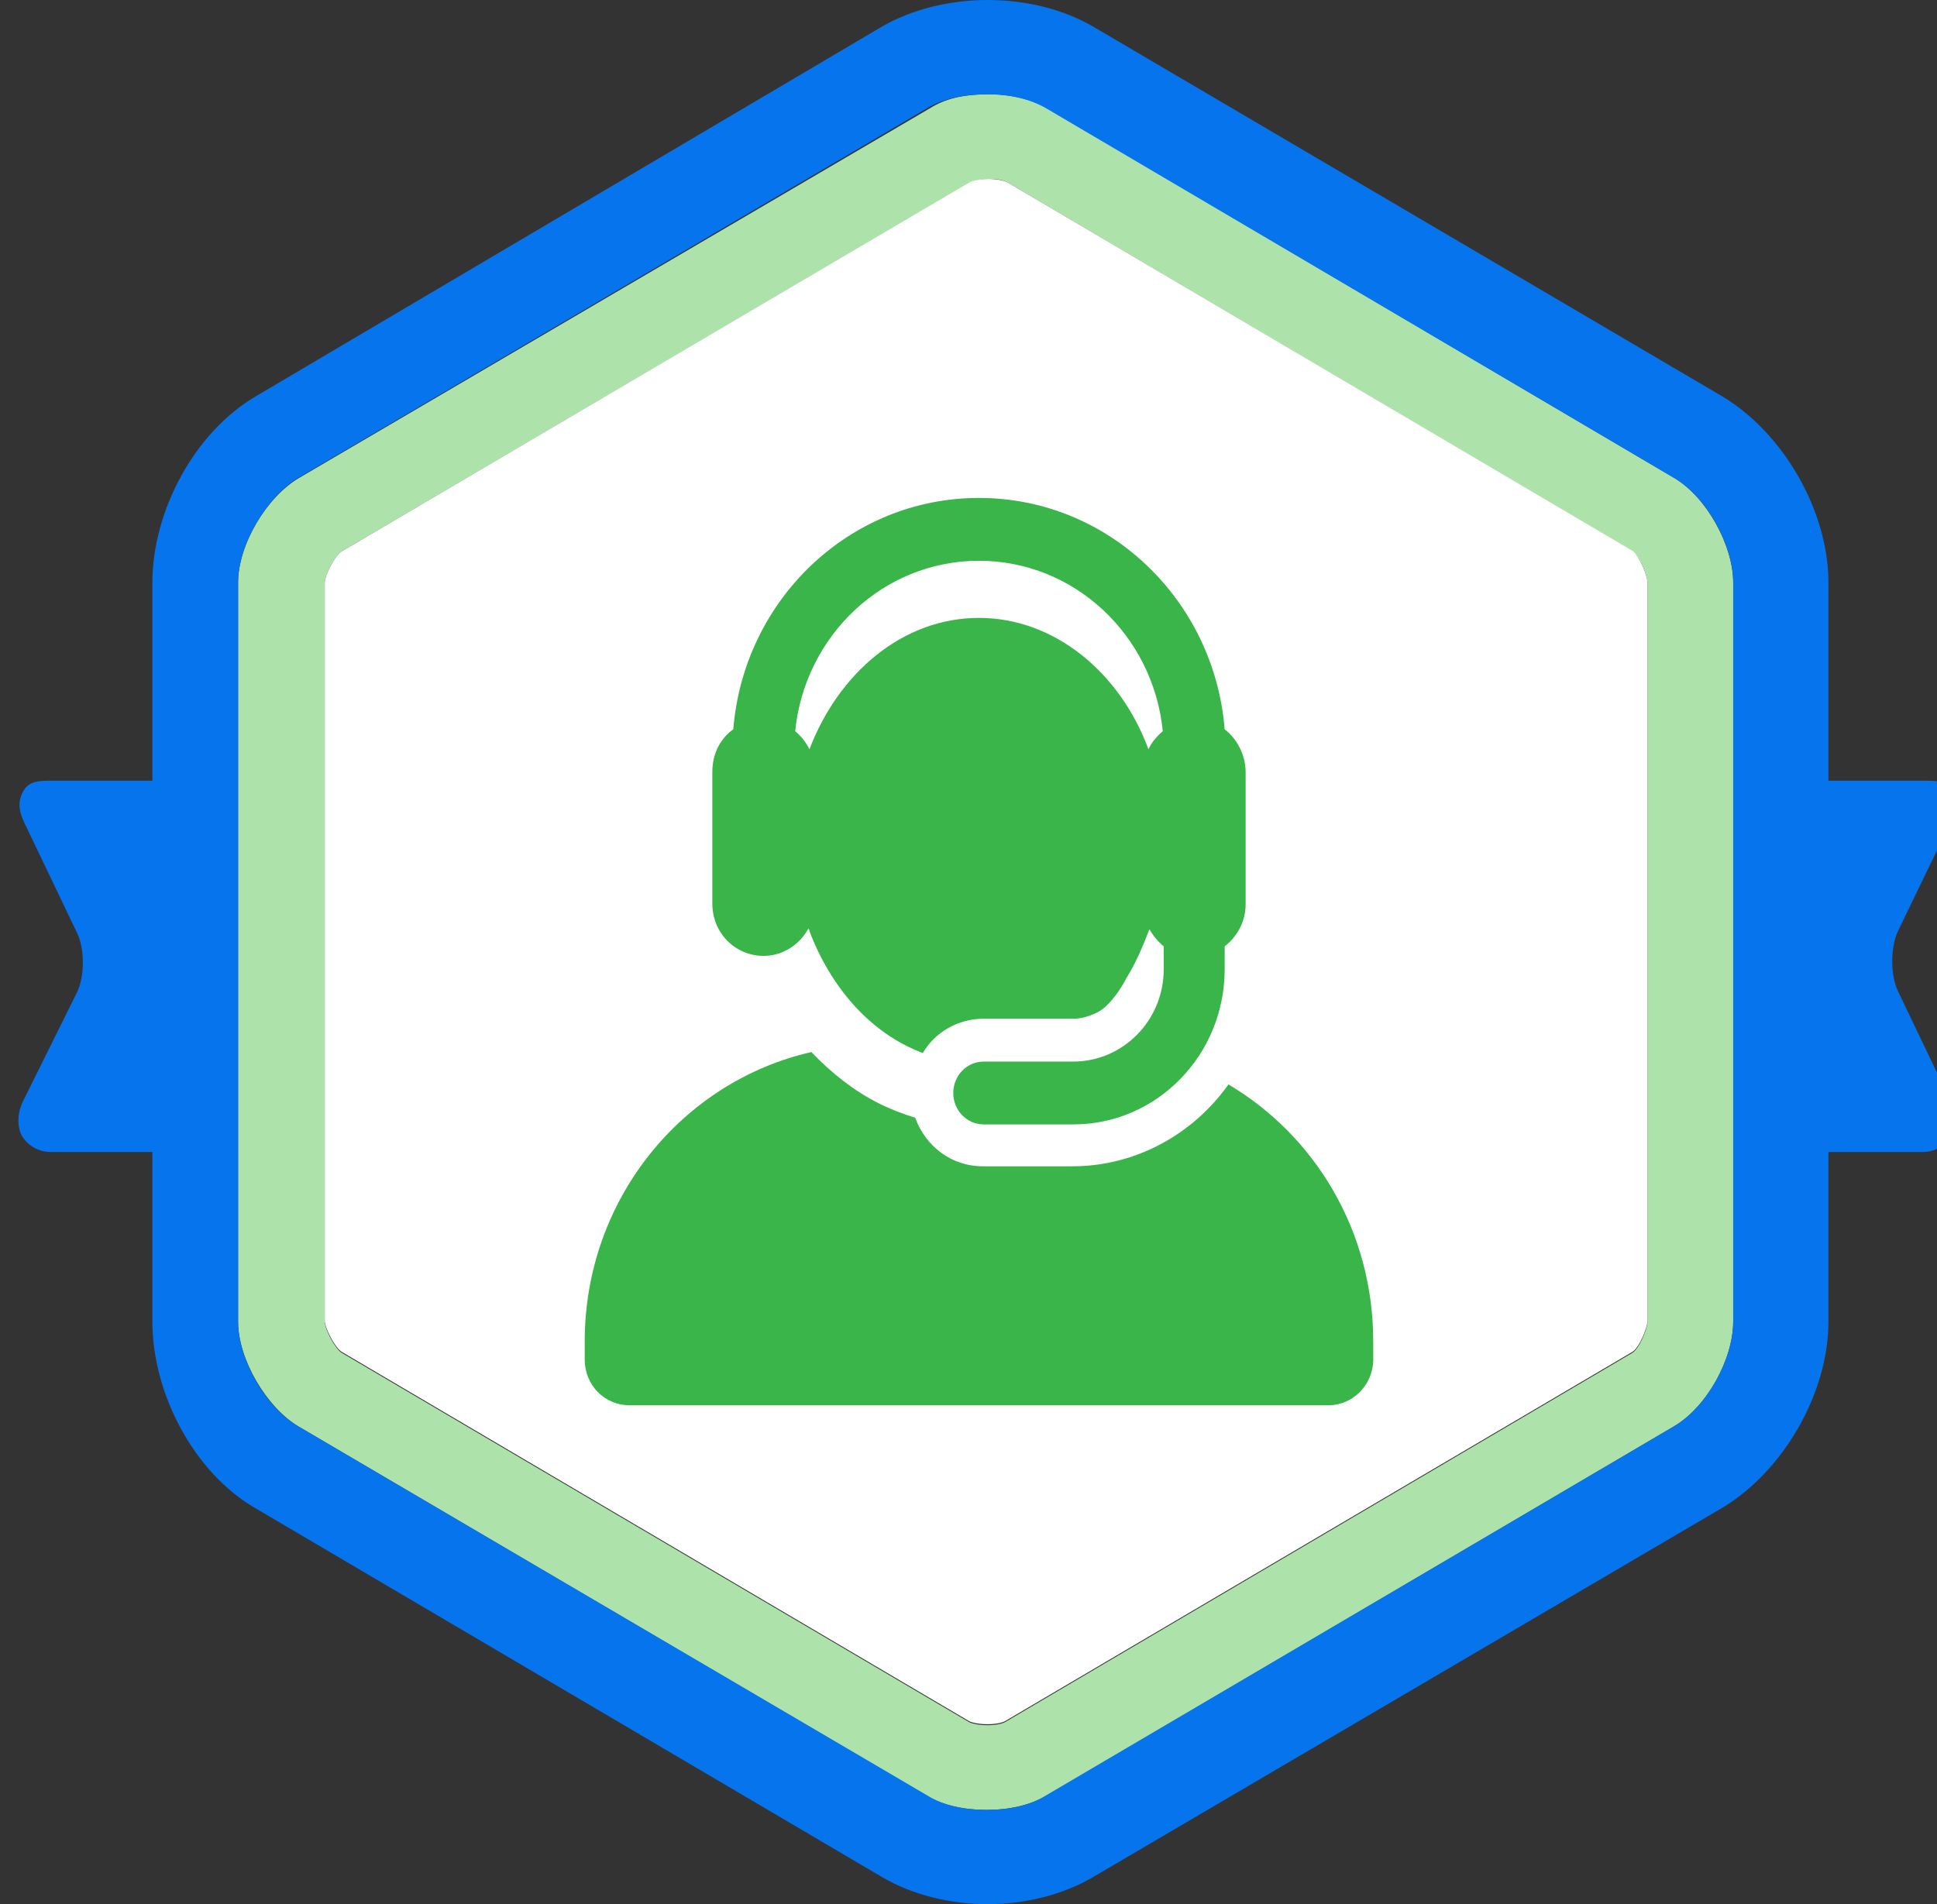
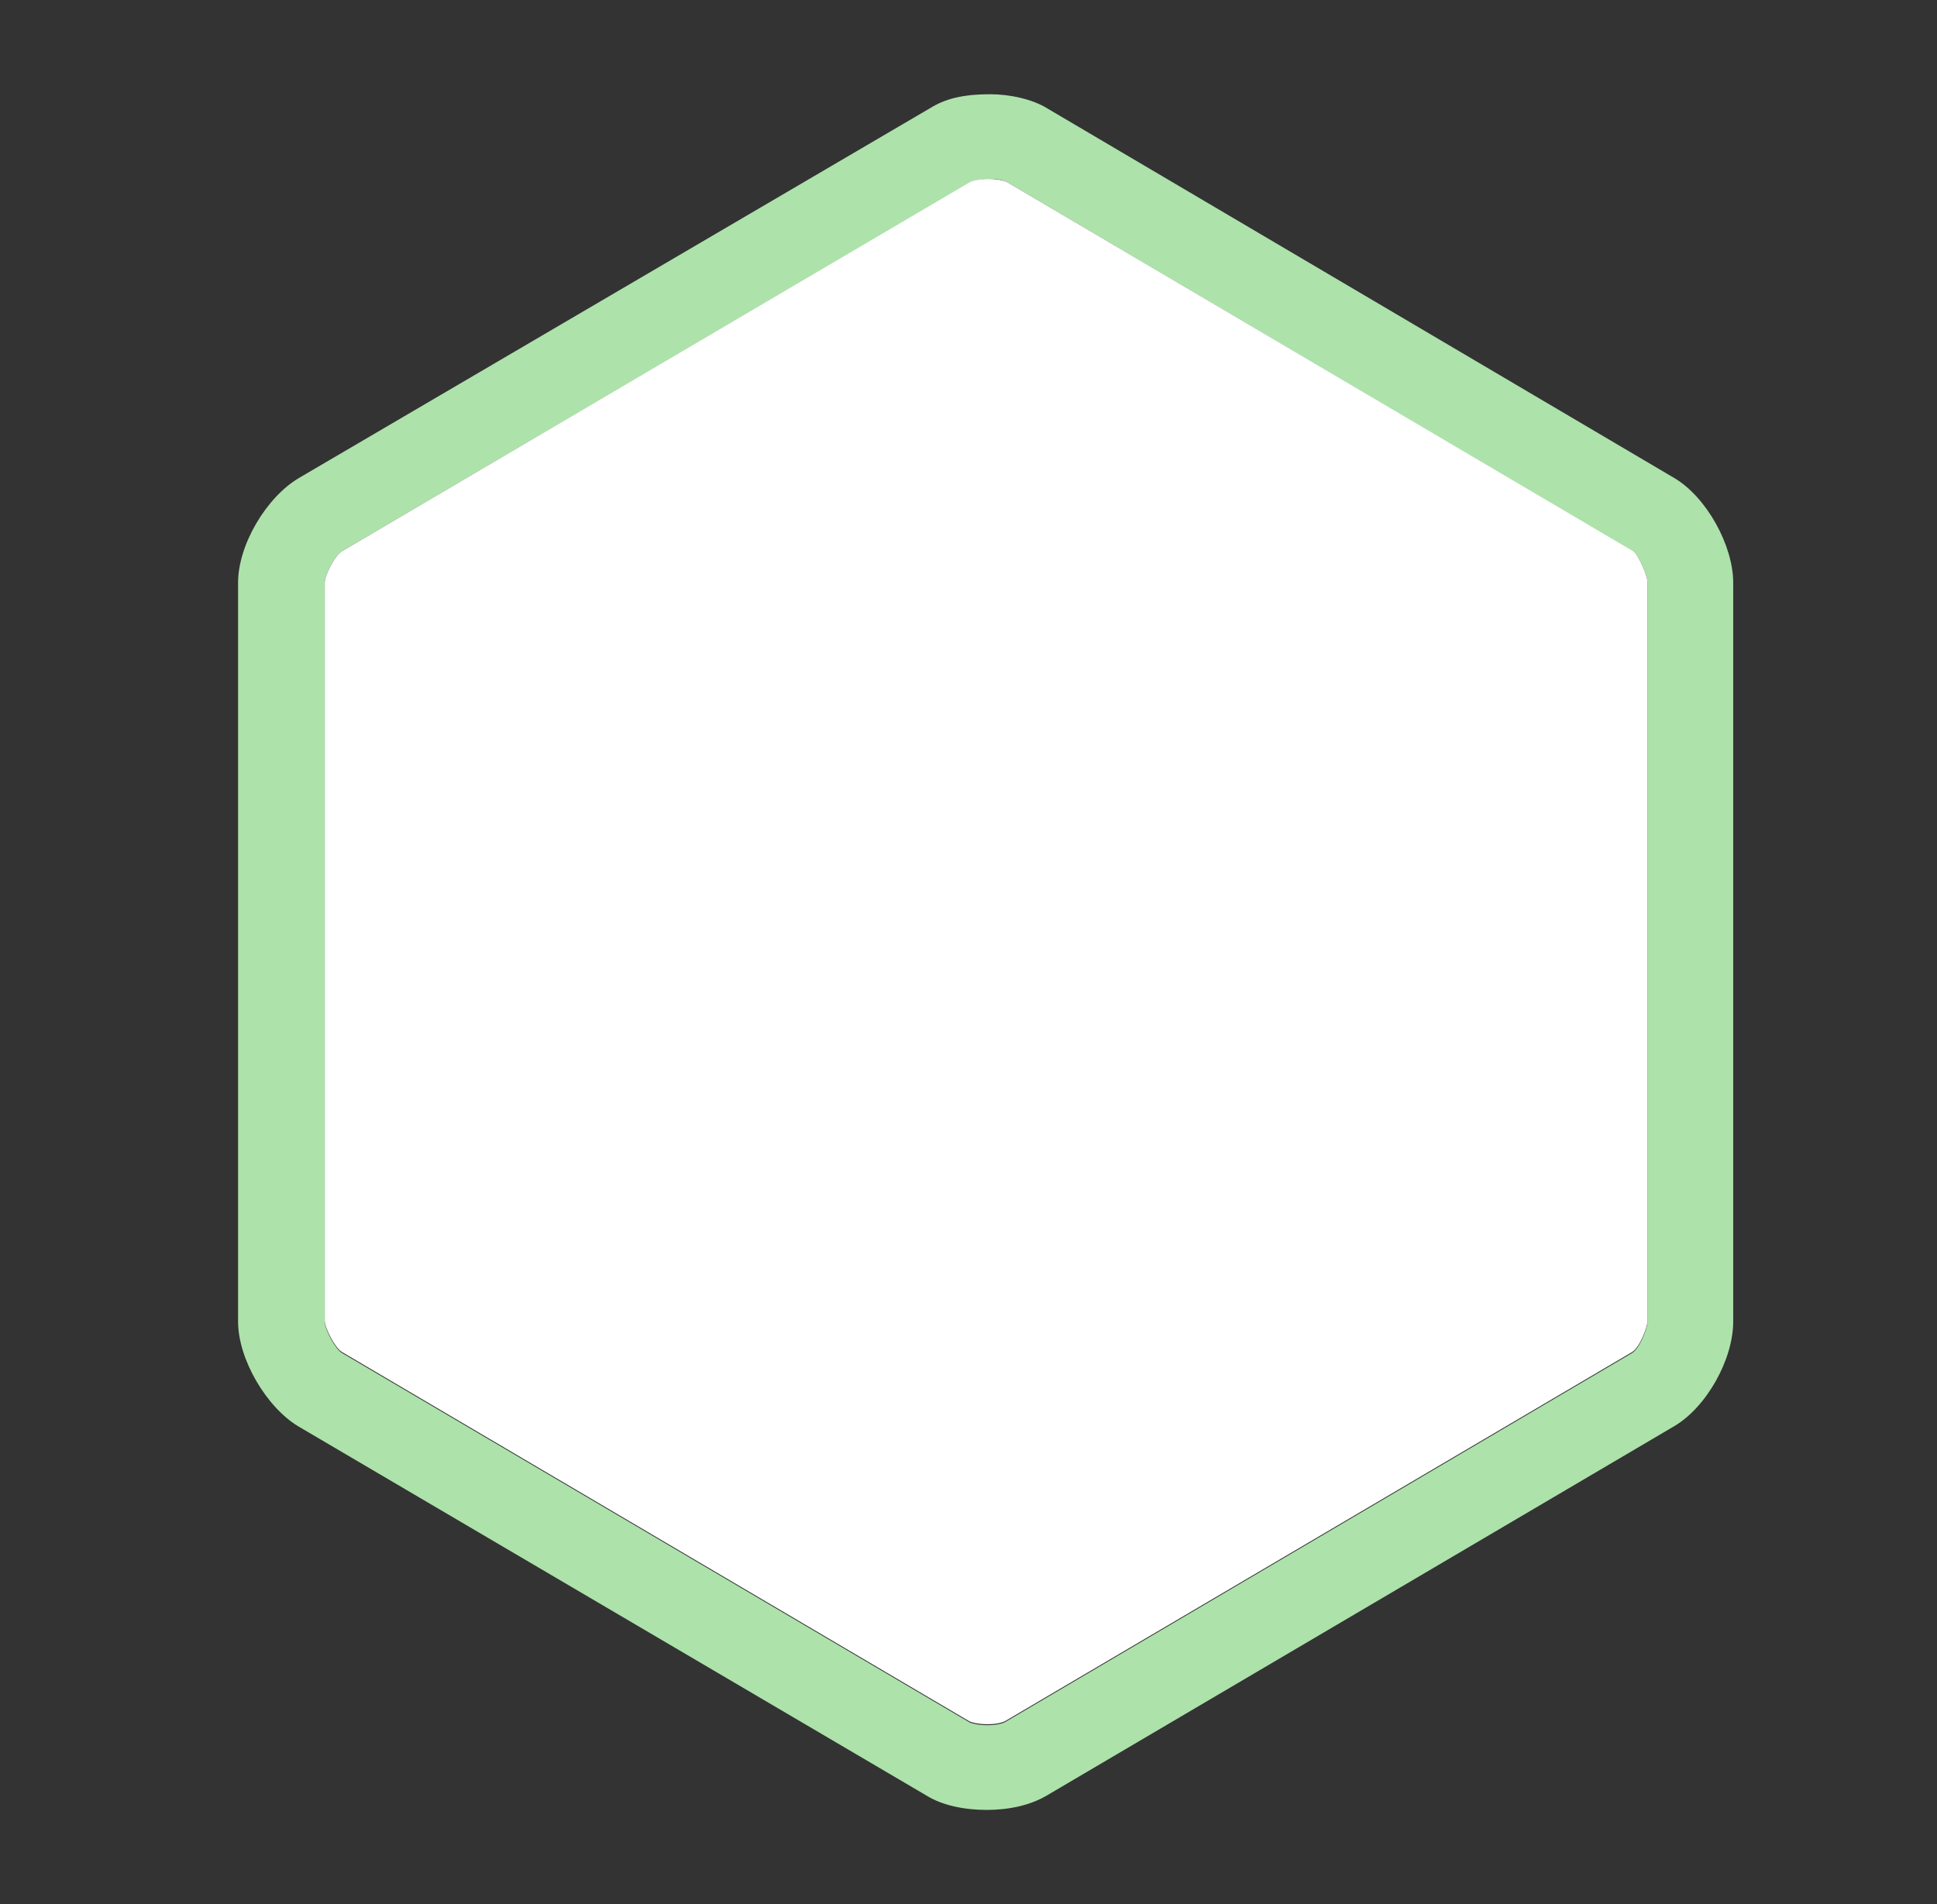
<svg xmlns="http://www.w3.org/2000/svg" version="1.1" id="Layer_1" x="0px" y="0px" viewBox="-203 297 203.4 200" enable-background="new -203 297 203.4 200" xml:space="preserve">
  <rect x="-203" y="297" width="203.4" height="200" fill="#333333" stroke="none" />
  <path id="XMLID_229_" fill="#ADE2AB" d="M-27.2,347.2L-93,308.4c-1.6-1-4-1.5-6-1.5l0,0c-3,0-4.8,0.5-6.4,1.5l-66.2,38.8  c-3.4,2-6.4,7-6.4,11v20.1V418v17.8c0,4,3,9,6.3,11l66,38.8c1.6,1,3.9,1.5,6.3,1.5s4.6-0.5,6.3-1.5l65.9-38.8c3.4-2,6.2-7,6.2-11  V418v-59.8C-21,354.3-23.8,349.2-27.2,347.2z M-30,418v17.8c0,0.8-0.9,2.9-1.6,3.3l-65.9,38.8c-0.2,0.1-0.8,0.3-1.8,0.3  s-1.7-0.2-1.9-0.3l-65.9-38.8c-0.7-0.4-1.8-2.5-1.8-3.3V418v-39.7v-20.1c0-0.8,1.1-2.9,1.8-3.3l66.1-38.8c0.2-0.1,1-0.3,2-0.3l0,0  c1,0,1.5,0.2,1.7,0.3l65.7,38.8c0.7,0.4,1.6,2.5,1.6,3.3V418z" />
-   <path id="XMLID_222_" fill="#0674EC" d="M-3.7,401.1c-0.8-1.7-0.8-4.6,0-6.3L2,383c0.6-1.3,0.6-2,0-3s-1.7-1-3-1h-10v-20.8  c0-7.6-4.8-15.8-11.2-19.6l-66-38.8c-3.1-1.8-7-2.8-11.1-2.8c-4,0-8,1-11.1,2.8l-65.7,38.8c-6.5,3.8-10.9,12.1-10.9,19.6V379h-10.5  c-1.3,0-2.4,0-3,1s-0.6,2,0,3.3l5.6,11.7c0.8,1.7,0.8,4.5,0,6.2l-5.7,11.5c-0.6,1.2-0.6,2.7-0.1,3.6c0.6,1,1.7,1.7,3.1,1.7h10.6  v17.8c0,7.6,4.4,15.9,10.8,19.6l65.9,38.8c3.1,1.8,7,2.8,11,2.8s7.9-1,11-2.8l66.1-38.8c6.4-3.8,11.2-12,11.2-19.6V418h9.9  c1.4,0,2.5-0.8,3.1-1.7c0.6-0.9,0.5-2.2-0.1-3.5L-3.7,401.1z M-21,378.3L-21,378.3V418l0,0v17.8c0,4-2.8,9-6.2,11l-66,38.8  c-1.6,1-3.8,1.5-6.2,1.5c-2.4,0-4.6-0.5-6.2-1.5l-66.1-38.8c-3.4-2-6.3-7-6.3-11V418l0,0v-39.7l0,0v-20.1c0-4,3-9,6.3-11l66-38.8  c1.6-1,3.9-1.5,6.3-1.5s4.6,0.5,6.3,1.5l65.9,38.8c3.4,2,6.2,7,6.2,11L-21,378.3L-21,378.3z" />
  <path id="XMLID_217_" fill="#FFFFFF" d="M-30,358.2v77.5c0,0.8-0.9,2.9-1.6,3.3l-65.9,38.8c-0.2,0.1-0.8,0.3-1.8,0.3  s-1.7-0.2-1.9-0.3l-65.9-38.8c-0.7-0.4-1.8-2.5-1.8-3.3v-77.5c0-0.8,1.1-2.9,1.8-3.3l66-38.8c0.2-0.1,0.9-0.3,1.9-0.3  s1.7,0.2,1.9,0.3l65.8,38.8C-30.9,355.4-30,357.4-30,358.2z" />
  <g id="XMLID_1981_">
-     <path id="XMLID_2315_" fill="#39B54A" d="M-74,410.9c-3.7,5.2-9.7,8.6-16.4,8.6h-9.4c-3.3,0-6-2.1-7.1-5.1   c-1.3-0.4-2.6-0.9-3.8-1.5c-2.6-1.3-5-3.2-7.1-5.4c-13.6,3.1-23.8,15.5-23.8,30.4v1.9c0,2.7,2.1,4.8,4.7,4.8h73.4   c2.6,0,4.7-2.2,4.7-4.8v-1.9C-58.8,426.3-64.9,416.3-74,410.9L-74,410.9z" />
-     <path id="XMLID_1982_" fill="#39B54A" d="M-122.8,397.4c2,0,3.8-1.2,4.7-2.9c0,0.1,0,0.1,0.1,0.2v0.1c2.2,5.8,6.3,10.7,11.9,12.8   c1.3-2.2,3.7-3.6,6.4-3.6h9.4c0.9,0,1.8-0.3,2.6-0.7c1.3-0.7,2.5-2.6,3-3.6c1-1.6,1.7-3.3,2.4-5.1c0.4,0.7,0.9,1.3,1.5,1.8v2.4   c0,5.4-4.3,9.7-9.5,9.7h-9.4c-1.8,0-3.2,1.5-3.2,3.3c0,1.8,1.4,3.3,3.2,3.3h9.4c8.8,0,15.9-7.3,15.9-16.3v-2.4   c1.3-1,2.2-2.6,2.2-4.4v-13.9c0-1.8-0.9-3.5-2.2-4.5c-1.1-13.6-12.2-24.3-25.8-24.3c-13.6,0-24.7,10.7-25.8,24.3   c-1.4,1-2.2,2.6-2.2,4.5v13.8C-128.2,395-125.8,397.4-122.8,397.4L-122.8,397.4z M-100.2,355.9c10,0,18.3,7.8,19.3,17.9   c-0.6,0.5-1.2,1.2-1.5,1.9c-3-8.1-9.9-13.8-17.8-13.8c-8.1,0-14.8,5.9-17.8,13.8l0,0c-0.4-0.8-0.9-1.4-1.5-1.9   C-118.5,363.8-110.3,355.9-100.2,355.9L-100.2,355.9z" />
-   </g>
+     </g>
</svg>